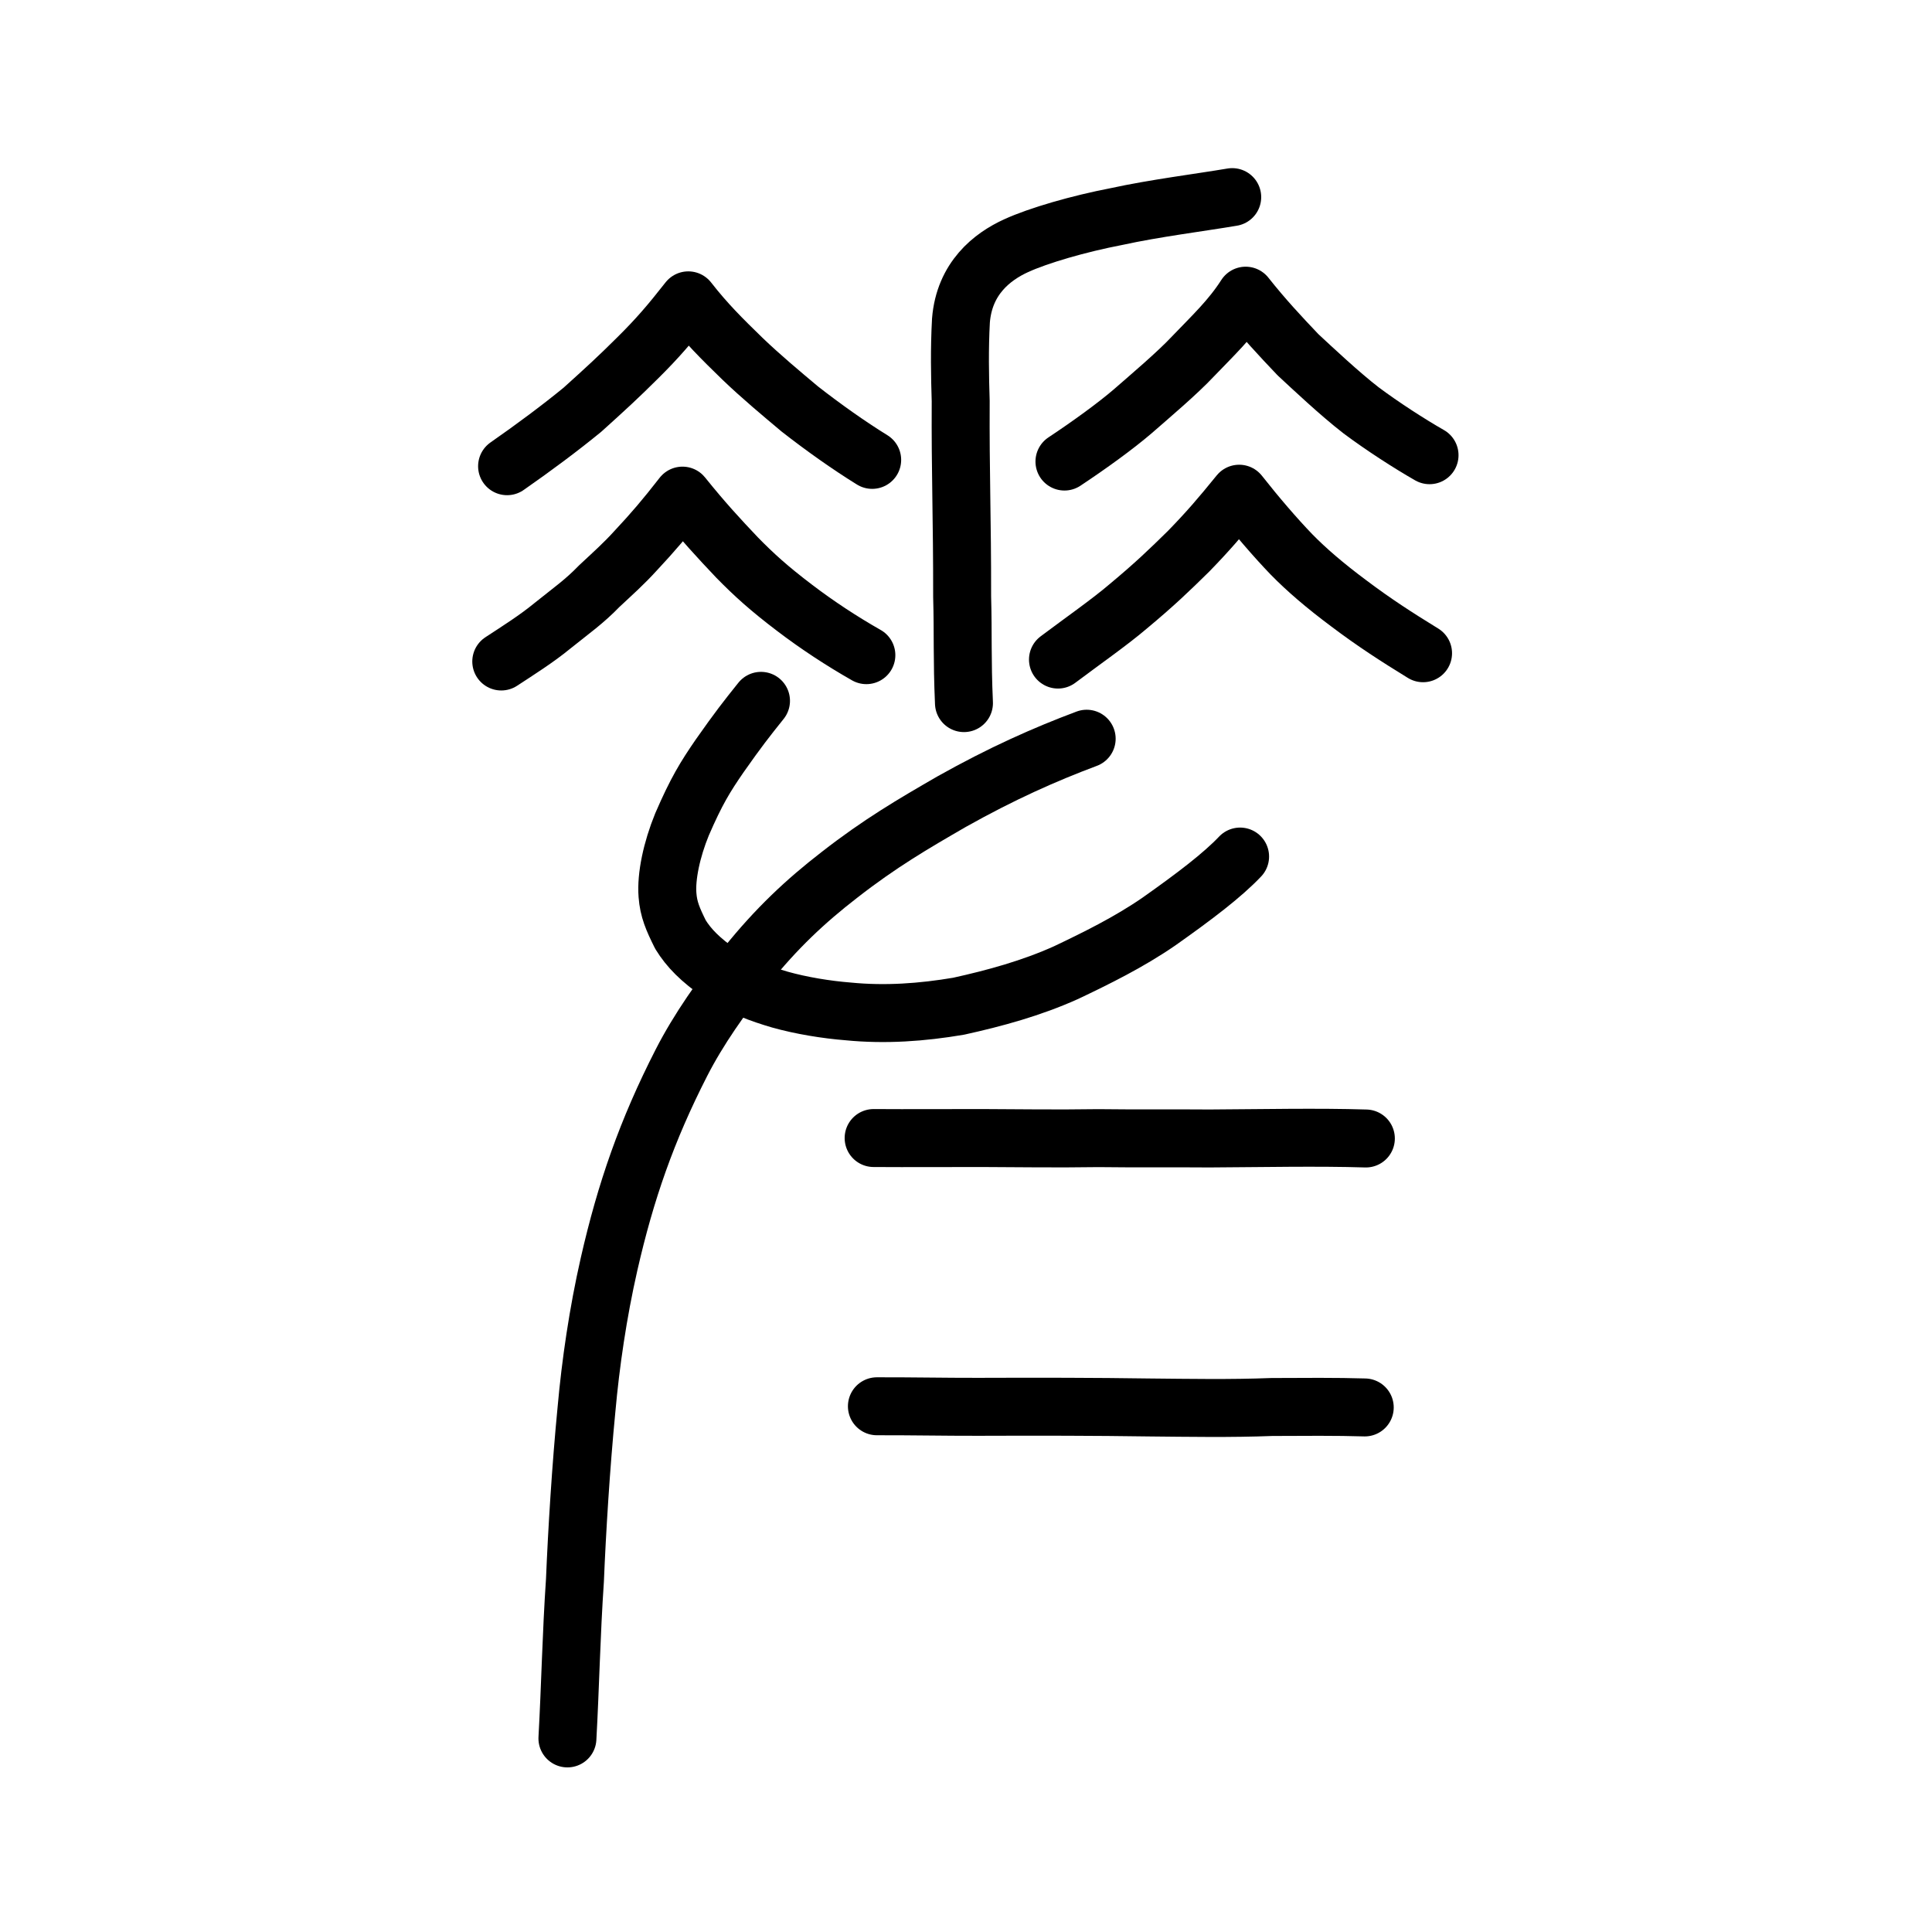
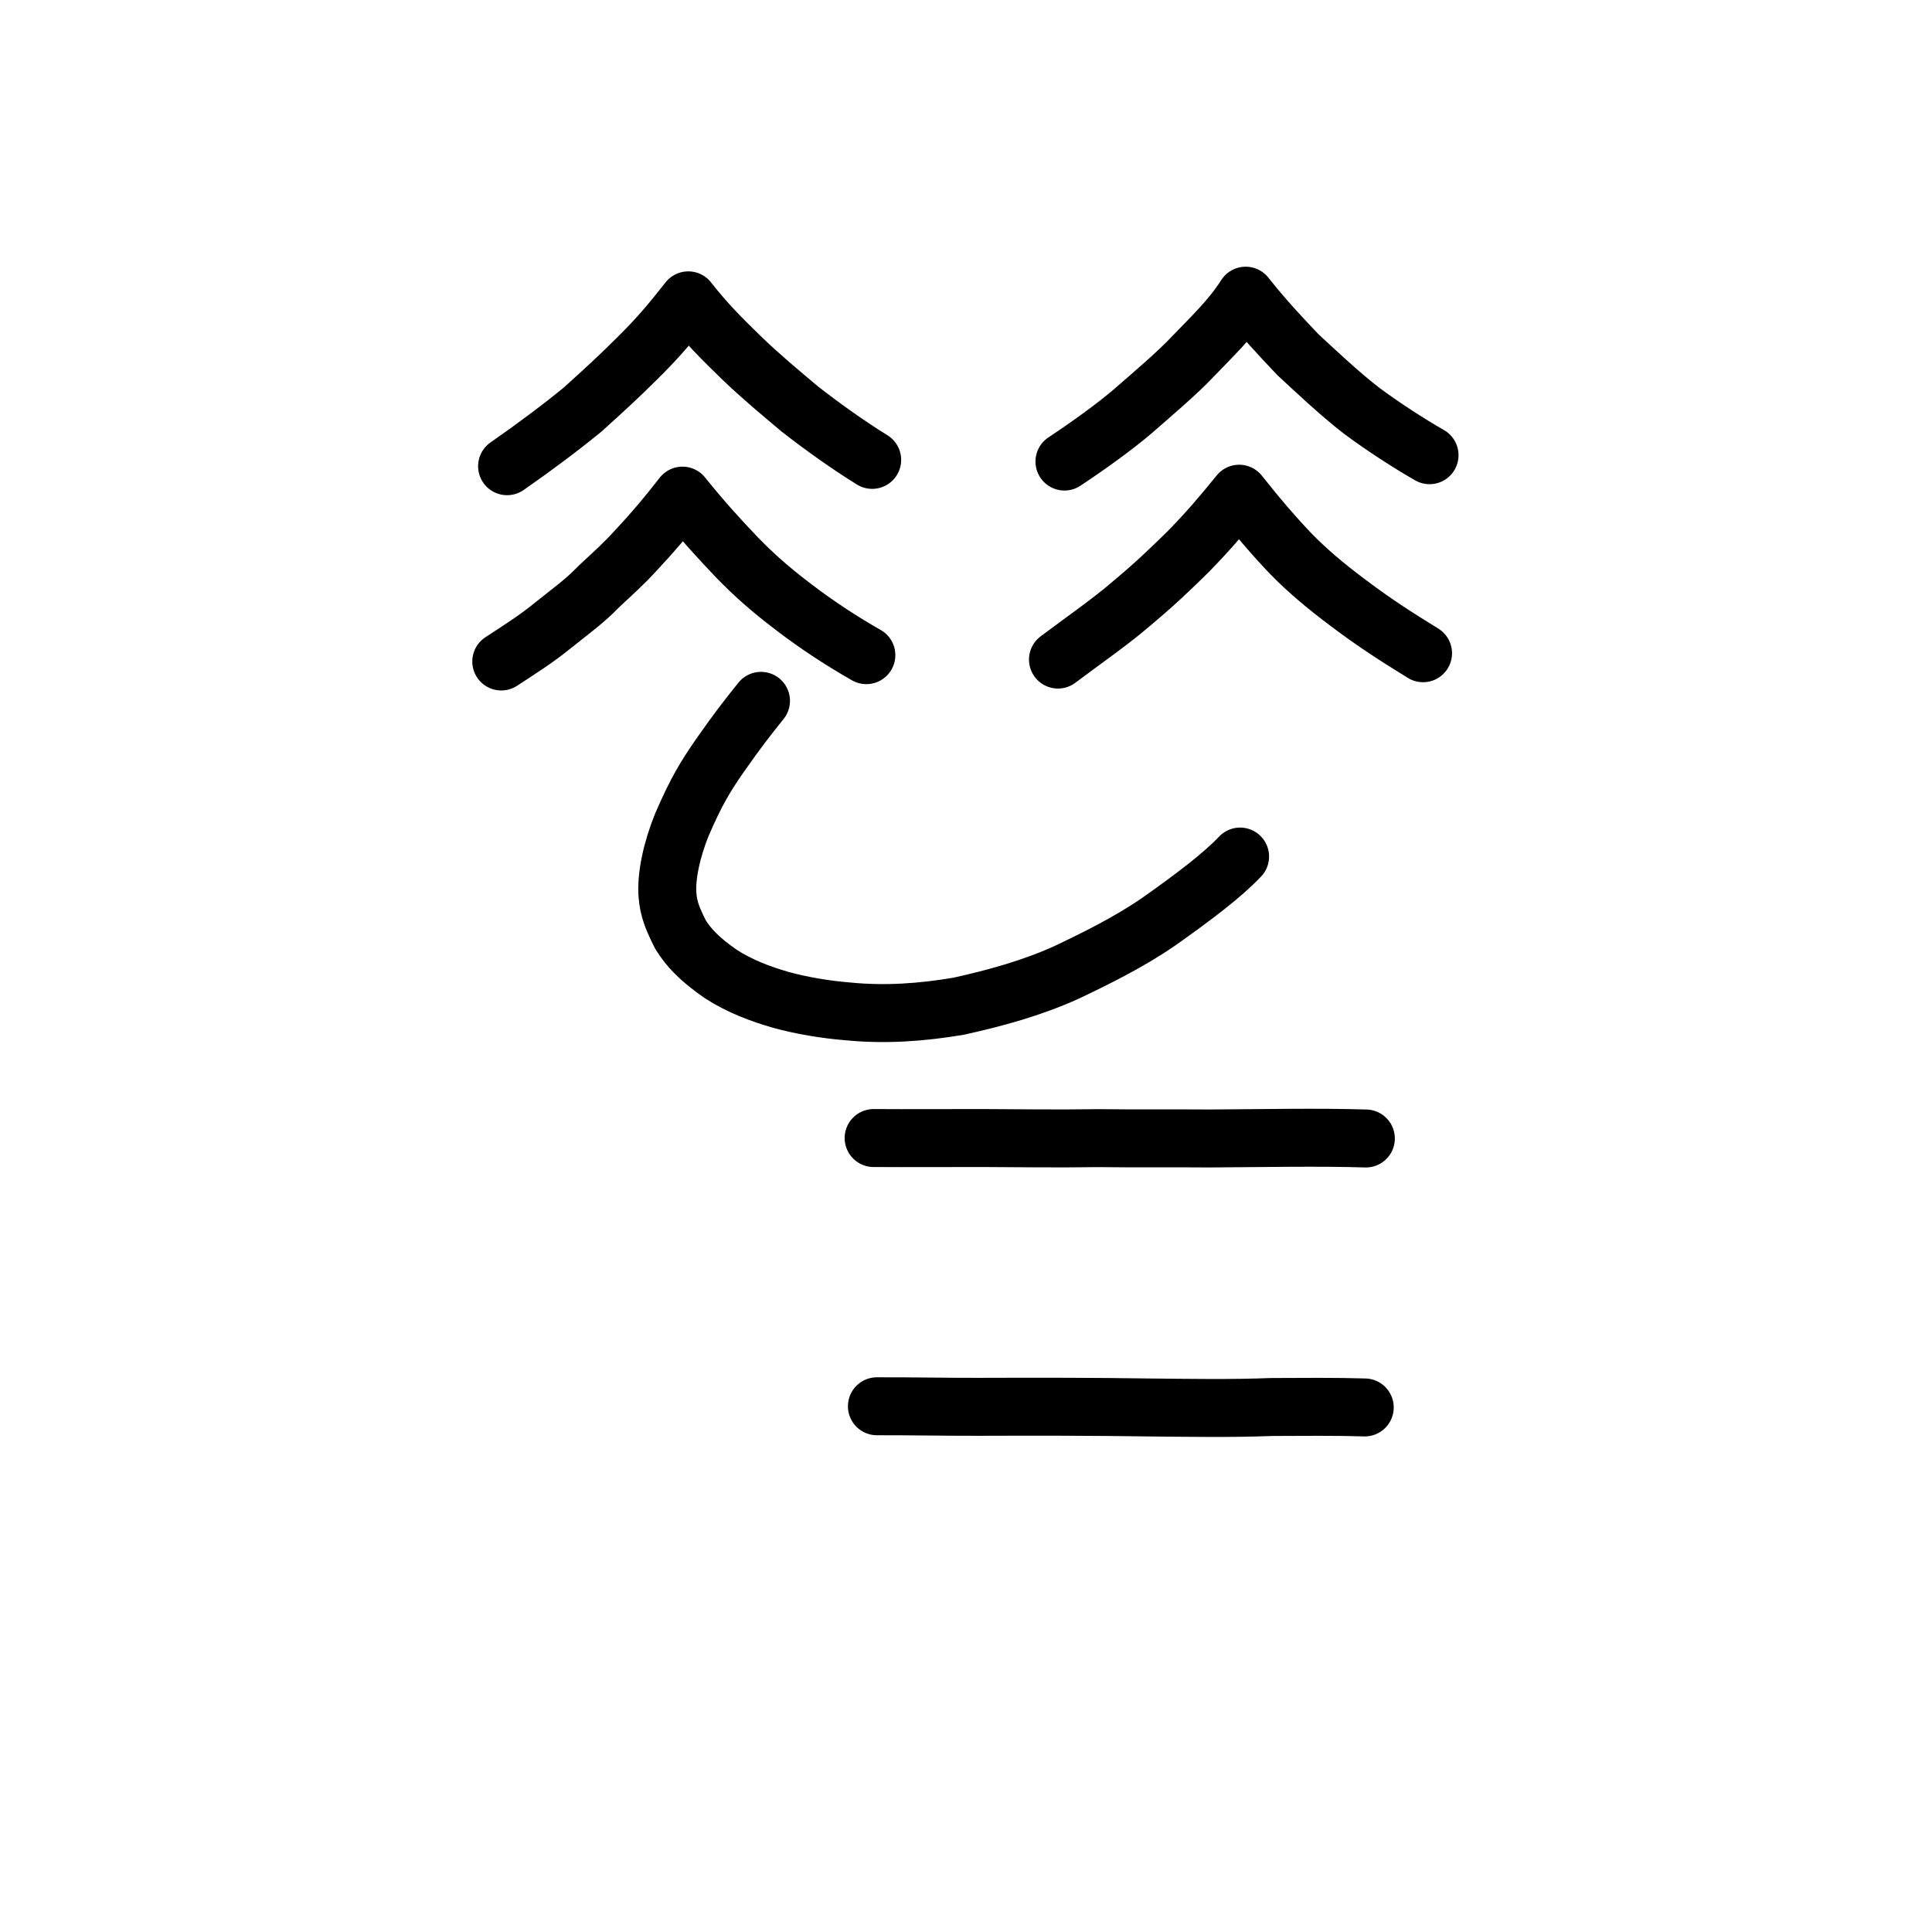
<svg xmlns="http://www.w3.org/2000/svg" xmlns:ns1="http://www.inkscape.org/namespaces/inkscape" xmlns:ns2="http://sodipodi.sourceforge.net/DTD/sodipodi-0.dtd" width="200px" height="200px" viewBox="0 0 200 200" version="1.1" id="SVGRoot" ns1:version="0.92.3 (2405546, 2018-03-11)" ns2:docname="5deess2.svg">
  <ns2:namedview id="base" pagecolor="#ffffff" bordercolor="#666666" borderopacity="1.0" ns1:pageopacity="0.0" ns1:pageshadow="2" ns1:zoom="2.5344386" ns1:cx="131.08507" ns1:cy="89.467074" ns1:document-units="px" ns1:current-layer="layer1" showgrid="true" ns1:window-width="1080" ns1:window-height="699" ns1:window-x="713" ns1:window-y="143" ns1:window-maximized="0" ns1:snap-global="false">
    <ns1:grid type="xygrid" id="grid7349" />
  </ns2:namedview>
  <defs id="defs6787" />
  <g id="layer1" ns1:groupmode="layer" ns1:label="レイヤー 1">
    <path style="fill:none;stroke:#000000;stroke-width:6;stroke-linecap:round;stroke-linejoin:round;stroke-miterlimit:4;stroke-dasharray:none;stroke-opacity:1" d="m 90.777,145.577 c 3.646,-0.008 7.05,0.063 10.462,0.057 6.296,-0.023 12.127,-0.016 17.739,0.067 4.114,0.038 8.393,0.117 12.689,-0.049 3.212,-0.016 6.78,-0.043 9.611,0.046" id="path4568" ns1:connector-curvature="0" ns2:nodetypes="ccccc" />
    <path style="fill:none;stroke:#000000;stroke-width:6;stroke-linecap:round;stroke-linejoin:round;stroke-miterlimit:4;stroke-dasharray:none;stroke-opacity:1" d="m 90.438,117.809 c 3.85,0.024 7.33,2.5e-4 11.078,-9.3e-4 4.223,0.018 7.76,0.075 12.174,0.011 3.831,0.05 8.277,0.006 11.533,0.035 5.366,-0.027 11.127,-0.154 16.17,0.002" id="path4568-6" ns1:connector-curvature="0" ns2:nodetypes="ccccc" />
-     <path style="opacity:1;vector-effect:none;fill:none;fill-opacity:1;stroke:#000000;stroke-width:6;stroke-linecap:round;stroke-linejoin:miter;stroke-miterlimit:4;stroke-dasharray:none;stroke-dashoffset:0;stroke-opacity:1" d="m 99.789,72.785 c -0.2,-4.542 -0.081,-7.164 -0.189,-11.036 0.011,-8.143 -0.188,-12.751 -0.149,-20.225 -0.08,-2.596 -0.137,-5.364 0.026,-8.347 0.353,-4.37 3.226,-6.609 5.715,-7.743 2.298,-1.053 6.467,-2.265 10.405,-3.021 3.937,-0.86 8.678,-1.452 11.962,-2.008" id="path6087-7" ns1:connector-curvature="0" ns2:nodetypes="ccccccc" />
    <path style="opacity:1;vector-effect:none;fill:none;fill-opacity:1;stroke:#000000;stroke-width:6;stroke-linecap:round;stroke-linejoin:round;stroke-miterlimit:4;stroke-dasharray:none;stroke-dashoffset:0;stroke-opacity:1" d="m 110.192,47.779 c 2.591,-1.716 5.291,-3.677 7.044,-5.179 1.821,-1.592 4.631,-3.965 6.267,-5.713 2.022,-2.111 3.92,-3.883 5.448,-6.279 1.851,2.335 3.555,4.16 5.415,6.114 1.462,1.359 4.341,4.063 6.518,5.746 2.237,1.672 4.998,3.453 7.102,4.655" id="path6755" ns1:connector-curvature="0" ns2:nodetypes="ccccccc" />
    <path style="opacity:1;vector-effect:none;fill:none;fill-opacity:1;stroke:#000000;stroke-width:6;stroke-linecap:round;stroke-linejoin:round;stroke-miterlimit:4;stroke-dasharray:none;stroke-dashoffset:0;stroke-opacity:1" d="m 109.521,68.278 c 2.574,-1.933 5.404,-3.911 7.268,-5.507 2.766,-2.304 4.243,-3.729 6.268,-5.722 2.018,-2.08 3.215,-3.47 5.222,-5.941 1.779,2.26 3.763,4.57 5.418,6.287 1.545,1.58 3.477,3.239 5.909,5.051 2.665,2.008 4.912,3.456 7.708,5.176" id="path6755-8" ns1:connector-curvature="0" ns2:nodetypes="ccccccc" />
    <path style="opacity:1;vector-effect:none;fill:none;fill-opacity:1;stroke:#000000;stroke-width:6;stroke-linecap:round;stroke-linejoin:round;stroke-miterlimit:4;stroke-dasharray:none;stroke-dashoffset:0;stroke-opacity:1" d="m 52.493,48.262 c 2.791,-1.942 5.527,-3.984 7.797,-5.845 2.39,-2.156 3.673,-3.327 5.74,-5.384 2.042,-2.023 3.318,-3.513 5.222,-5.941 1.821,2.336 3.476,3.975 5.644,6.081 1.91,1.829 4.032,3.598 5.898,5.165 2.432,1.899 5.084,3.78 7.494,5.269" id="path6755-8-6" ns1:connector-curvature="0" ns2:nodetypes="ccccccc" />
    <path style="opacity:1;vector-effect:none;fill:none;fill-opacity:1;stroke:#000000;stroke-width:6;stroke-linecap:round;stroke-linejoin:round;stroke-miterlimit:4;stroke-dasharray:none;stroke-dashoffset:0;stroke-opacity:1" d="m 51.891,68.477 c 1.72,-1.127 3.666,-2.352 5.278,-3.68 2.015,-1.62 3.333,-2.53 4.864,-4.119 1.407,-1.315 2.538,-2.314 3.776,-3.679 1.827,-1.957 3.016,-3.348 4.841,-5.692 2.162,2.684 3.679,4.325 5.644,6.4 1.752,1.788 3.299,3.196 5.987,5.235 2.33,1.775 4.875,3.442 7.405,4.88" id="path6755-8-4" ns1:connector-curvature="0" ns2:nodetypes="cccccccc" />
    <path style="opacity:1;vector-effect:none;fill:none;fill-opacity:1;stroke:#000000;stroke-width:6;stroke-linecap:round;stroke-linejoin:round;stroke-miterlimit:4;stroke-dasharray:none;stroke-dashoffset:0;stroke-opacity:1" d="m 78.778,72.551 c -1.53,1.912 -2.357,2.964 -4.269,5.686 -1.517,2.201 -2.42,3.671 -3.906,7.102 -1.075,2.629 -1.656,5.392 -1.505,7.313 0.11,1.492 0.563,2.521 1.345,4.092 0.854,1.382 2.02,2.593 4.159,4.074 2.01,1.307 4.2,2.097 6.118,2.656 2.238,0.631 4.849,1.051 7.084,1.227 3.832,0.379 7.641,0.106 11.433,-0.538 3.746,-0.827 7.545,-1.862 11.147,-3.489 3.078,-1.464 6.481,-3.136 9.572,-5.265 3.745,-2.643 6.605,-4.824 8.418,-6.738" id="path824-6" ns1:connector-curvature="0" ns2:nodetypes="cccccccccccc" />
-     <path style="opacity:1;vector-effect:none;fill:none;fill-opacity:1;stroke:#000000;stroke-width:6;stroke-linecap:round;stroke-linejoin:round;stroke-miterlimit:4;stroke-dasharray:none;stroke-dashoffset:0;stroke-opacity:1" d="m 112.492,76.472 c -4.377,1.641 -8.784,3.601 -13.983,6.517 -3.992,2.308 -7.406,4.295 -11.631,7.592 -3.51,2.714 -6.503,5.526 -9.613,9.397 -2.534,3.141 -4.963,6.593 -6.725,10.04 -3.57,6.978 -5.773,13.309 -7.488,20.837 -1.154,5.062 -1.917,10.335 -2.337,15.029 -0.579,5.948 -0.987,12.619 -1.197,17.711 -0.382,5.597 -0.483,11.064 -0.778,16.366" id="path828-4" ns1:connector-curvature="0" ns2:nodetypes="ccccccccc" />
  </g>
</svg>